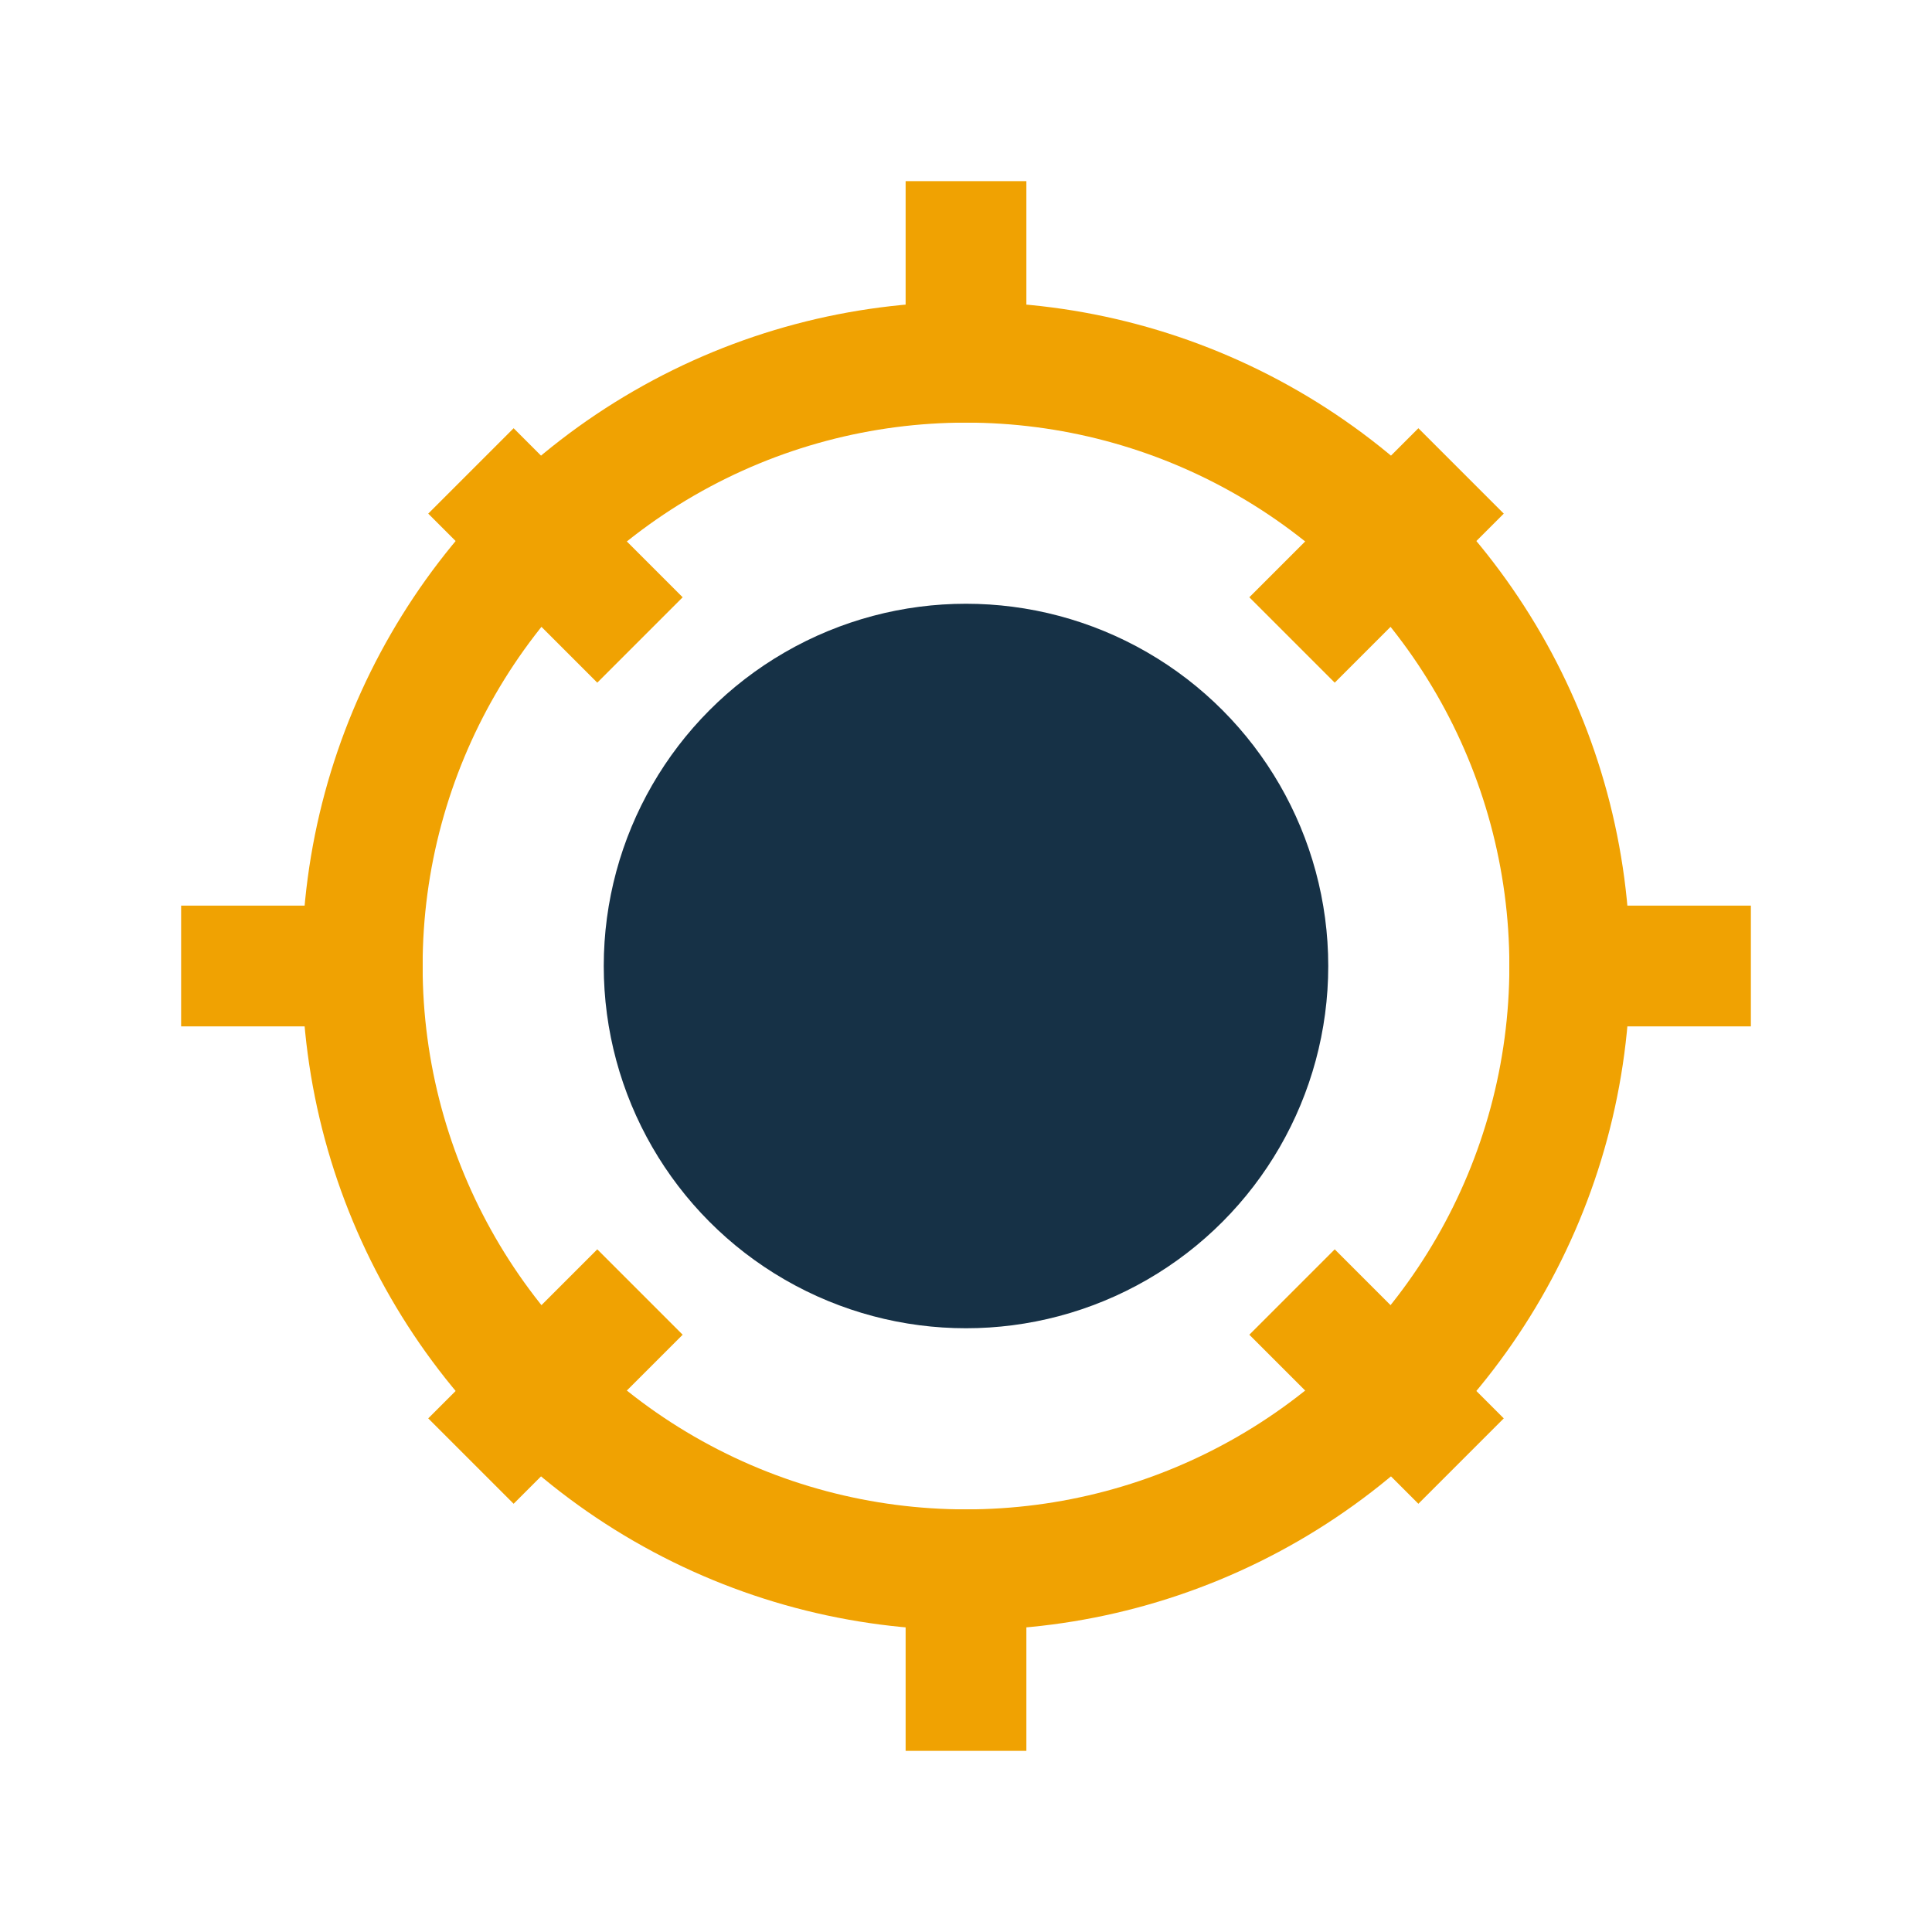
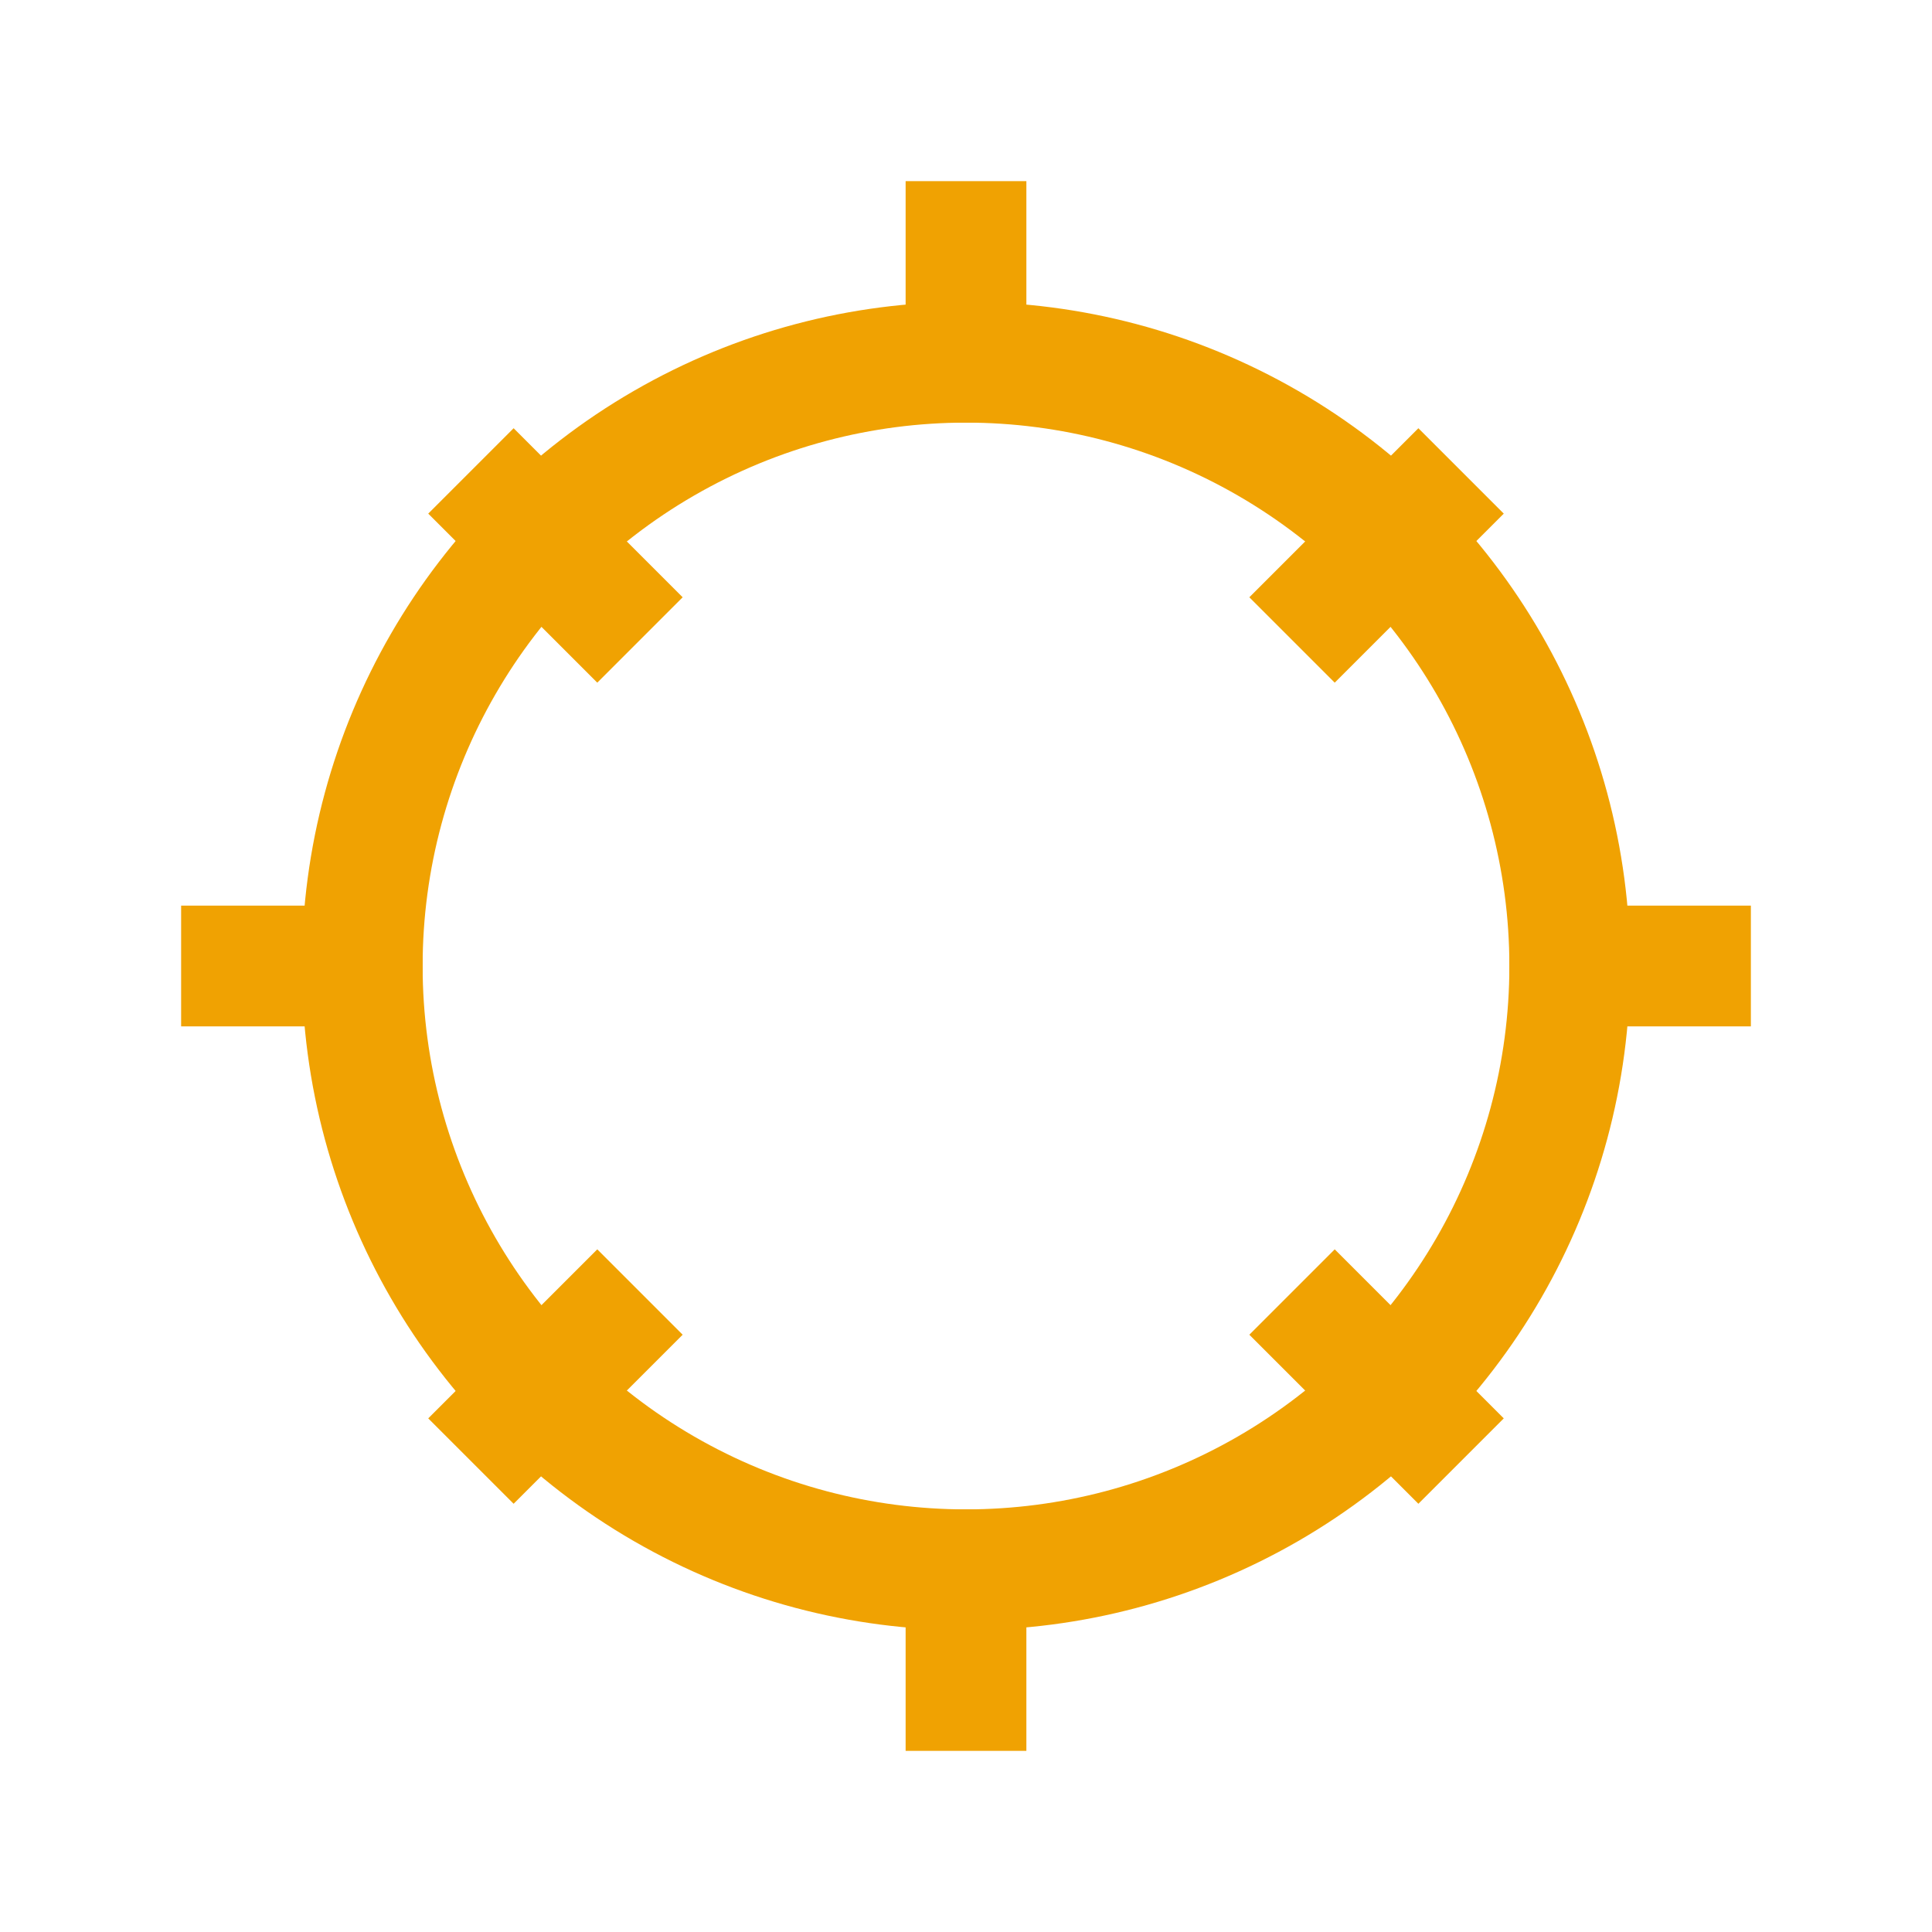
<svg xmlns="http://www.w3.org/2000/svg" width="32" height="32" viewBox="0 0 32 32">
-   <circle cx="16" cy="16" r="6" fill="#163146" />
  <g fill="none" stroke="#F0A202" stroke-width="2">
    <circle cx="16" cy="16" r="10" />
    <path d="M16 3v4M16 25v4M3 16h4M25 16h4M7.8 7.8l2.8 2.8M21.4 21.4l2.8 2.8M7.8 24.2l2.8-2.8M21.4 10.6l2.8-2.8" />
  </g>
</svg>